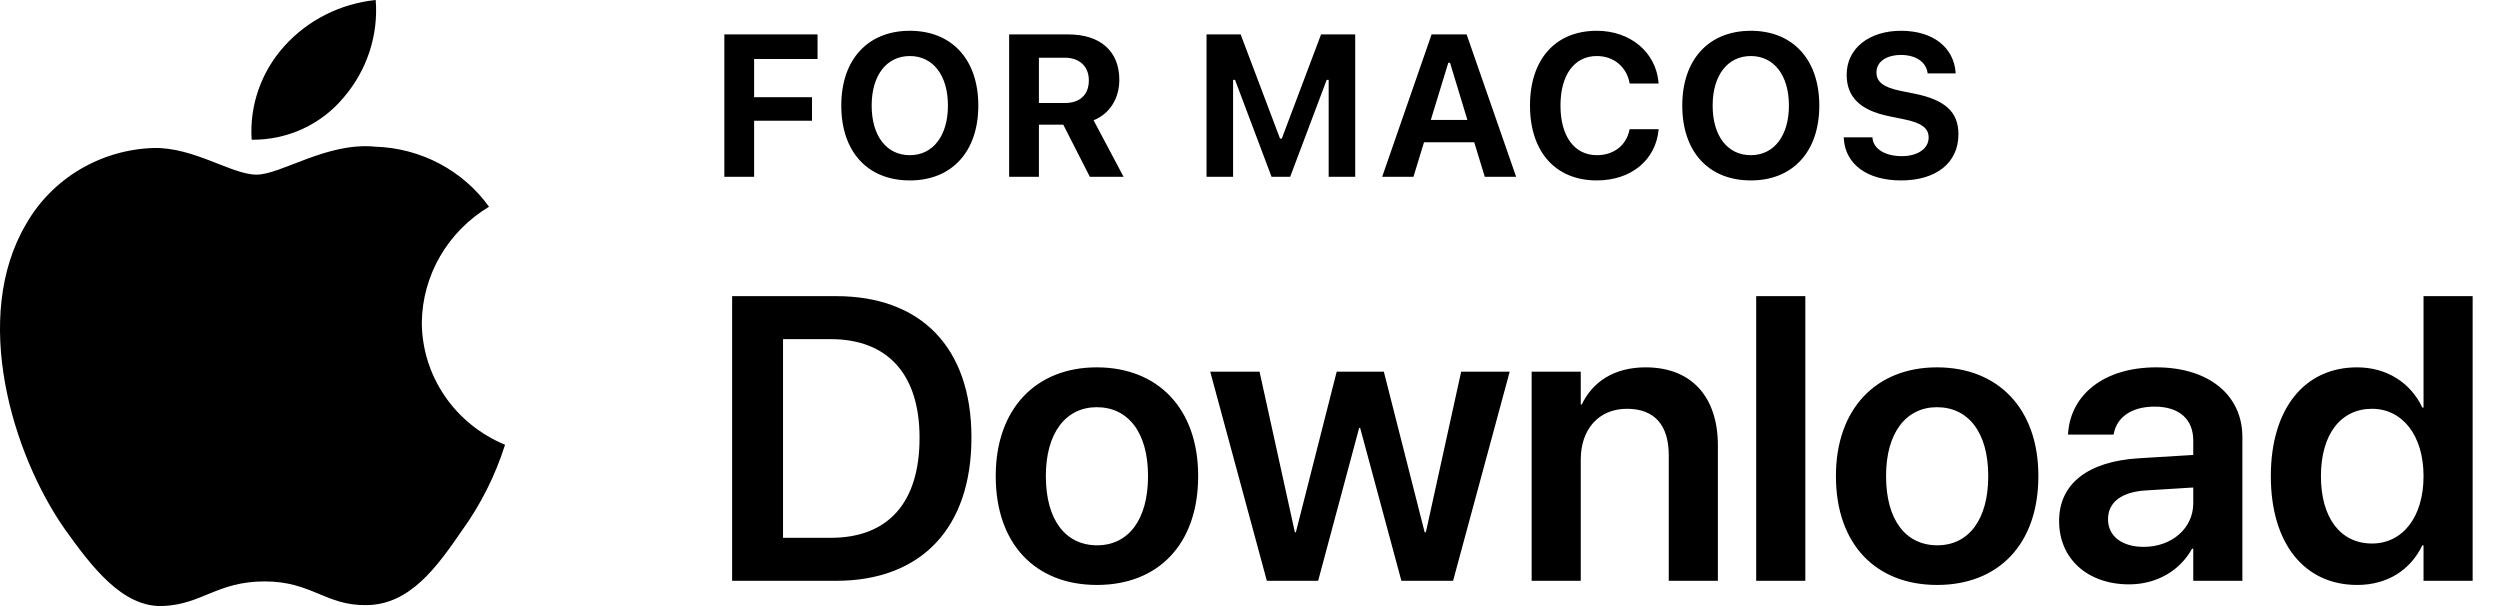
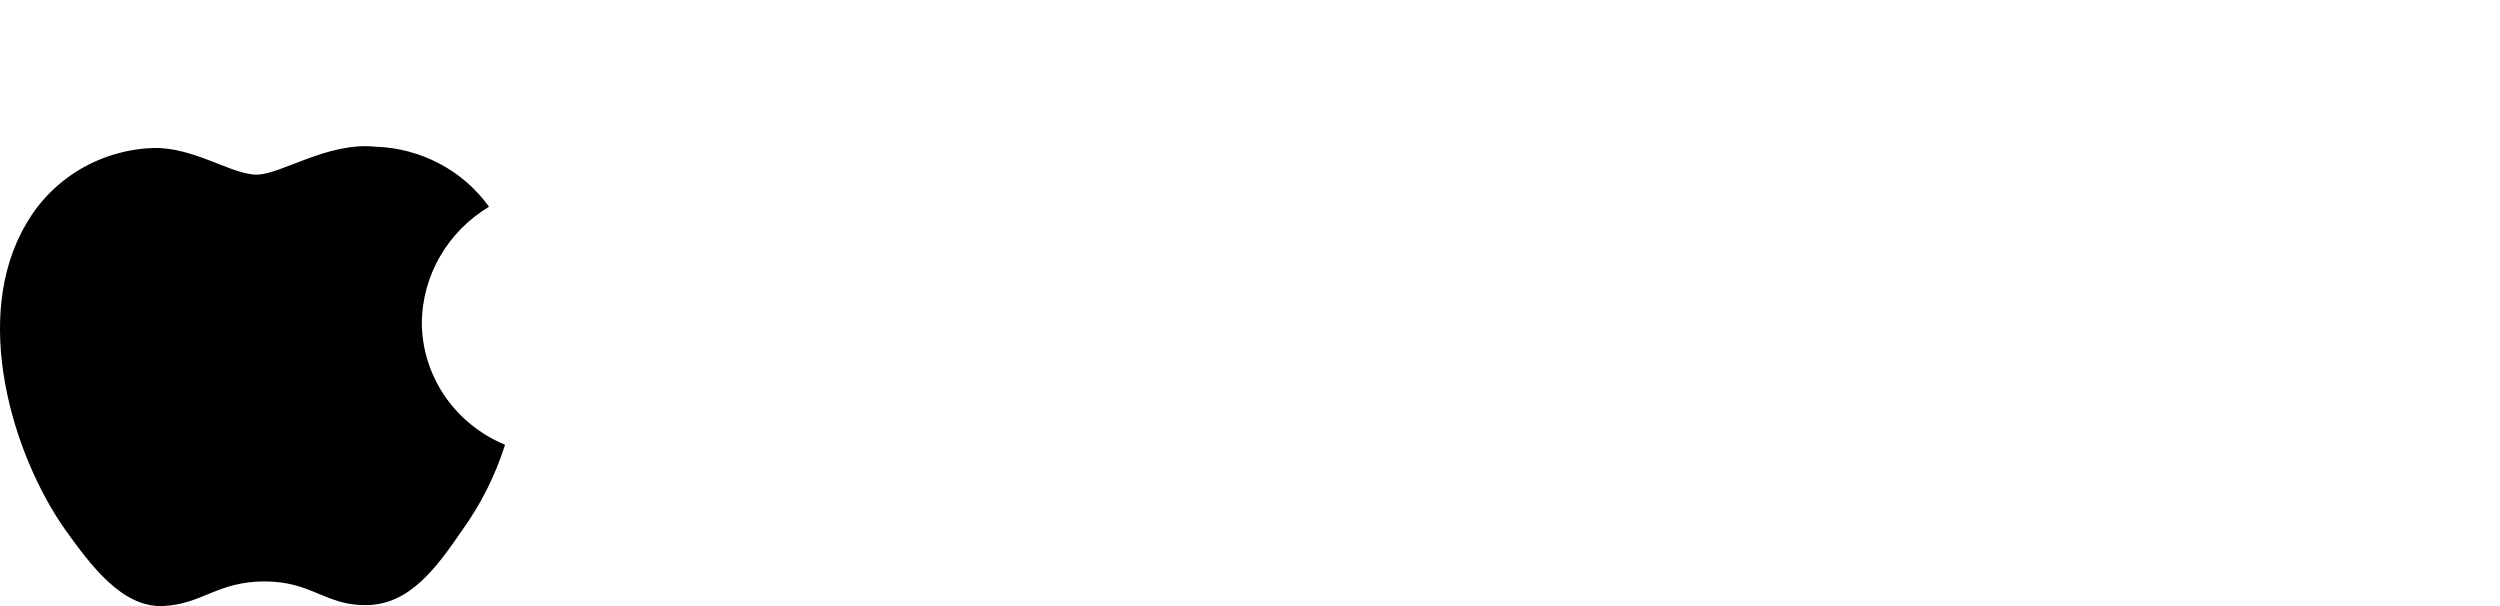
<svg xmlns="http://www.w3.org/2000/svg" width="99" height="24" viewBox="0 0 99 24" fill="none">
  <path d="M16.704 12.763C16.717 11.843 16.967 10.941 17.432 10.141C17.897 9.341 18.562 8.669 19.365 8.187C18.855 7.476 18.182 6.891 17.4 6.478C16.618 6.065 15.748 5.836 14.859 5.809C12.964 5.615 11.126 6.916 10.16 6.916C9.175 6.916 7.688 5.828 6.086 5.86C5.05 5.893 4.041 6.187 3.156 6.714C2.271 7.241 1.541 7.983 1.037 8.867C-1.147 12.557 0.482 17.981 2.573 20.964C3.62 22.425 4.843 24.056 6.443 23.999C8.009 23.935 8.593 23.024 10.484 23.024C12.356 23.024 12.905 23.999 14.537 23.962C16.218 23.935 17.276 22.495 18.286 21.02C19.038 19.979 19.616 18.829 20 17.612C19.024 17.209 18.191 16.534 17.605 15.672C17.019 14.809 16.706 13.798 16.704 12.763Z" fill="black" />
-   <path d="M13.62 3.847C14.536 2.773 14.988 1.393 14.878 0C13.479 0.144 12.186 0.797 11.257 1.829C10.803 2.334 10.456 2.92 10.234 3.556C10.012 4.192 9.921 4.864 9.966 5.534C10.666 5.541 11.359 5.393 11.992 5.101C12.625 4.808 13.181 4.38 13.62 3.847Z" fill="black" />
-   <path d="M28.684 7V1.363H32.375V2.336H29.863V3.848H32.156V4.781H29.863V7H28.684ZM36.03 7.145C34.354 7.145 33.315 6.004 33.315 4.184V4.176C33.315 2.352 34.37 1.219 36.03 1.219C37.69 1.219 38.741 2.355 38.741 4.176V4.184C38.741 6.004 37.694 7.145 36.03 7.145ZM36.03 6.145C36.948 6.145 37.538 5.375 37.538 4.184V4.176C37.538 2.98 36.944 2.219 36.03 2.219C35.112 2.219 34.518 2.98 34.518 4.176V4.184C34.518 5.375 35.1 6.145 36.03 6.145ZM39.962 7V1.363H42.309C43.591 1.363 44.325 2.047 44.325 3.156V3.164C44.325 3.887 43.95 4.508 43.306 4.762L44.493 7H43.157L42.106 4.938H41.141V7H39.962ZM41.141 4.078H42.181C42.77 4.078 43.118 3.742 43.118 3.188V3.18C43.118 2.637 42.755 2.285 42.165 2.285H41.141V4.078ZM47.779 7V1.363H49.13L50.689 5.488H50.759L52.314 1.363H53.666V7H52.615V3.164H52.537L51.091 7H50.353L48.908 3.164H48.83V7H47.779ZM54.734 7L56.691 1.363H58.078L60.039 7H58.797L58.379 5.633H56.391L55.973 7H54.734ZM57.352 2.488L56.66 4.75H58.109L57.422 2.488H57.352ZM63.233 7.145C61.6 7.145 60.588 6.012 60.588 4.184V4.176C60.588 2.348 61.596 1.219 63.233 1.219C64.569 1.219 65.569 2.07 65.678 3.262V3.309H64.53V3.281C64.409 2.648 63.905 2.219 63.233 2.219C62.346 2.219 61.795 2.965 61.795 4.176V4.184C61.795 5.395 62.346 6.145 63.237 6.145C63.913 6.145 64.401 5.75 64.526 5.148L64.534 5.117H65.682L65.678 5.16C65.557 6.34 64.592 7.145 63.233 7.145ZM69.333 7.145C67.657 7.145 66.618 6.004 66.618 4.184V4.176C66.618 2.352 67.673 1.219 69.333 1.219C70.993 1.219 72.044 2.355 72.044 4.176V4.184C72.044 6.004 70.997 7.145 69.333 7.145ZM69.333 6.145C70.251 6.145 70.841 5.375 70.841 4.184V4.176C70.841 2.98 70.247 2.219 69.333 2.219C68.415 2.219 67.821 2.98 67.821 4.176V4.184C67.821 5.375 68.403 6.145 69.333 6.145ZM75.281 7.145C73.933 7.145 73.081 6.5 73.015 5.5L73.011 5.438H74.148L74.152 5.477C74.195 5.898 74.652 6.184 75.312 6.184C75.941 6.184 76.374 5.883 76.374 5.449V5.445C76.374 5.074 76.097 4.867 75.398 4.723L74.804 4.602C73.632 4.363 73.128 3.816 73.128 2.961V2.957C73.128 1.91 74.027 1.219 75.277 1.219C76.593 1.219 77.366 1.914 77.441 2.855L77.445 2.906H76.335L76.327 2.859C76.261 2.457 75.87 2.176 75.277 2.176C74.695 2.18 74.308 2.445 74.308 2.867V2.871C74.308 3.238 74.581 3.457 75.245 3.594L75.843 3.715C77.034 3.961 77.554 4.438 77.554 5.316V5.32C77.554 6.438 76.687 7.145 75.281 7.145Z" fill="black" />
-   <path d="M28.992 23V11.727H33.109C36.469 11.727 38.469 13.758 38.469 17.32V17.336C38.469 20.906 36.484 23 33.109 23H28.992ZM31.008 21.297H32.898C35.164 21.297 36.414 19.914 36.414 17.344V17.328C36.414 14.812 35.141 13.43 32.898 13.43H31.008V21.297ZM43.439 23.164C41.002 23.164 39.431 21.539 39.431 18.859V18.844C39.431 16.188 41.025 14.547 43.431 14.547C45.845 14.547 47.447 16.172 47.447 18.844V18.859C47.447 21.547 45.869 23.164 43.439 23.164ZM43.447 21.594C44.673 21.594 45.462 20.594 45.462 18.859V18.844C45.462 17.117 44.666 16.125 43.431 16.125C42.22 16.125 41.416 17.125 41.416 18.844V18.859C41.416 20.602 42.205 21.594 43.447 21.594ZM50.167 23L47.925 14.719H49.878L51.277 21.078H51.316L52.933 14.719H54.8L56.417 21.078H56.464L57.862 14.719H59.784L57.542 23H55.495L53.862 16.945H53.823L52.198 23H50.167ZM60.653 23V14.719H62.598V16.016H62.638C63.067 15.125 63.911 14.547 65.169 14.547C66.989 14.547 68.028 15.719 68.028 17.641V23H66.083V18.031C66.083 16.852 65.536 16.188 64.427 16.188C63.309 16.188 62.598 17 62.598 18.195V23H60.653ZM69.545 23V11.727H71.491V23H69.545ZM76.711 23.164C74.273 23.164 72.703 21.539 72.703 18.859V18.844C72.703 16.188 74.297 14.547 76.703 14.547C79.117 14.547 80.719 16.172 80.719 18.844V18.859C80.719 21.547 79.141 23.164 76.711 23.164ZM76.719 21.594C77.945 21.594 78.734 20.594 78.734 18.859V18.844C78.734 17.117 77.938 16.125 76.703 16.125C75.492 16.125 74.688 17.125 74.688 18.844V18.859C74.688 20.602 75.477 21.594 76.719 21.594ZM84.314 23.141C82.658 23.141 81.541 22.117 81.541 20.641V20.625C81.541 19.156 82.681 18.273 84.689 18.148L86.853 18.016V17.445C86.853 16.609 86.306 16.102 85.322 16.102C84.4 16.102 83.838 16.531 83.713 17.141L83.697 17.211H81.892L81.9 17.117C82.017 15.648 83.291 14.547 85.392 14.547C87.463 14.547 88.798 15.641 88.798 17.305V23H86.853V21.727H86.806C86.33 22.594 85.408 23.141 84.314 23.141ZM83.478 20.562C83.478 21.242 84.041 21.656 84.892 21.656C86.009 21.656 86.853 20.914 86.853 19.93V19.305L84.963 19.422C84.002 19.484 83.478 19.898 83.478 20.555V20.562ZM93.347 23.164C91.253 23.164 89.925 21.523 89.925 18.859V18.852C89.925 16.18 91.261 14.547 93.339 14.547C94.511 14.547 95.456 15.148 95.925 16.141H95.972V11.727H97.917V23H95.972V21.594H95.925C95.456 22.57 94.542 23.164 93.347 23.164ZM93.933 21.523C95.136 21.523 95.972 20.484 95.972 18.859V18.852C95.972 17.234 95.128 16.188 93.933 16.188C92.691 16.188 91.909 17.203 91.909 18.852V18.859C91.909 20.508 92.683 21.523 93.933 21.523Z" fill="black" />
</svg>